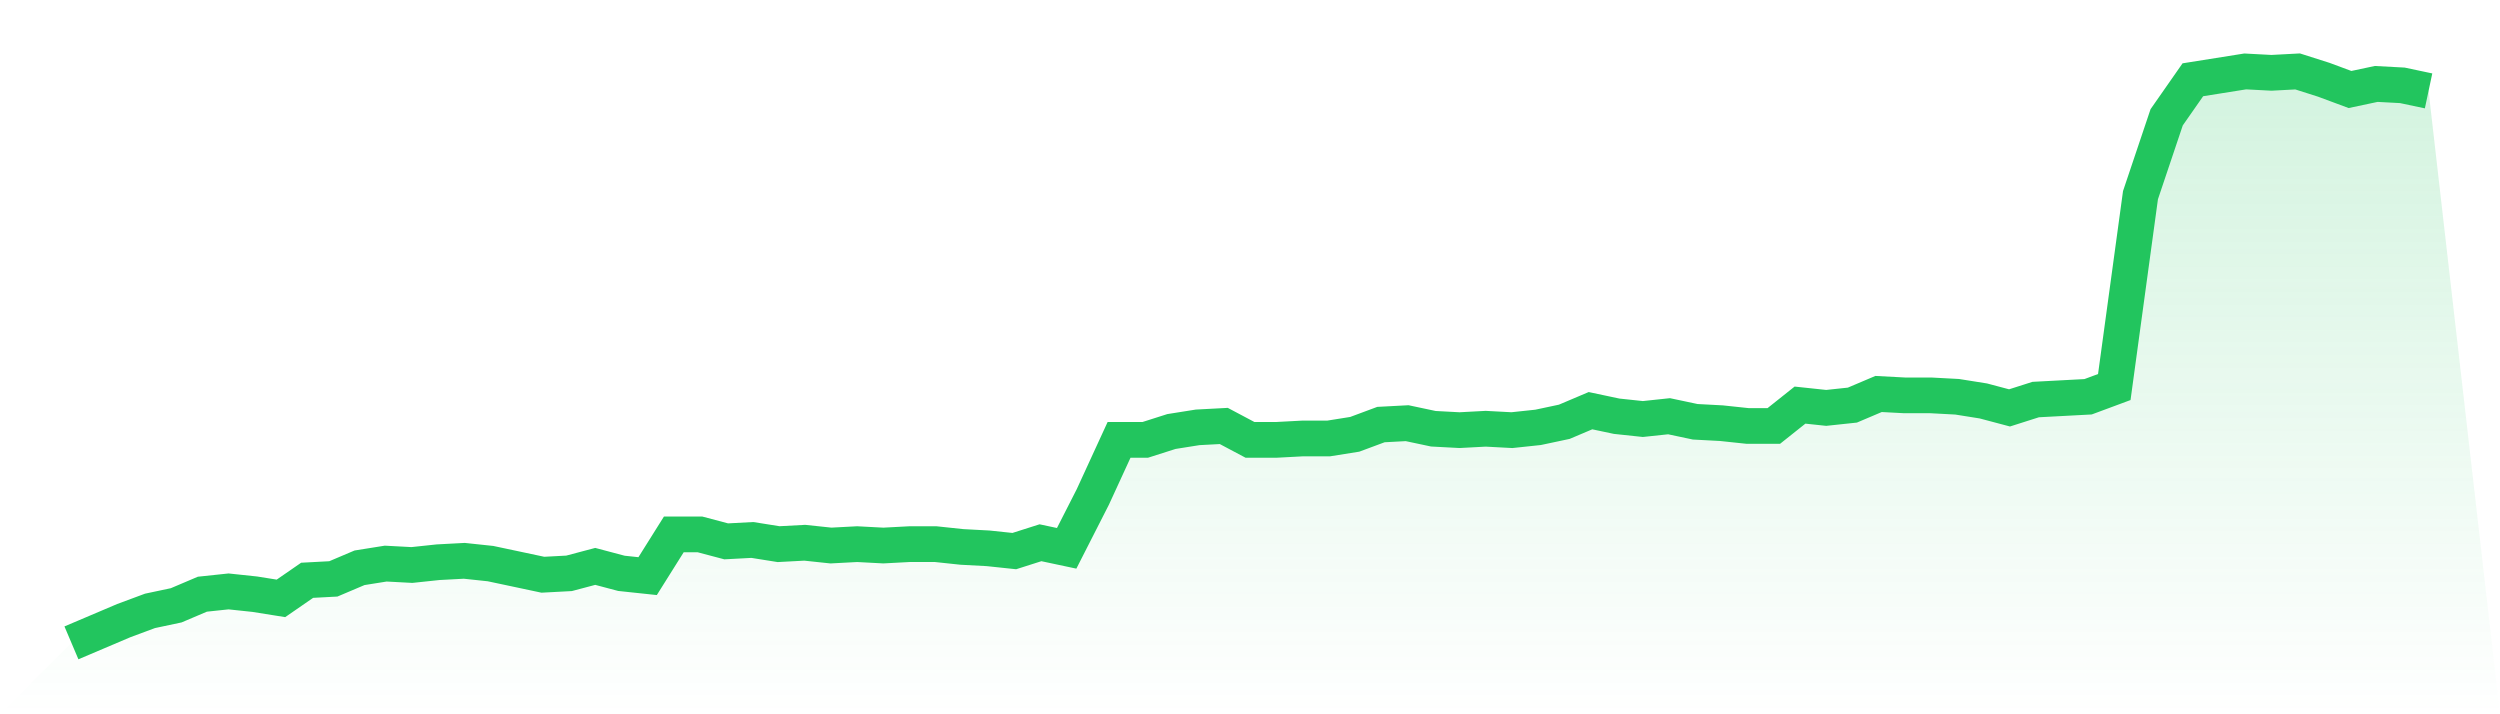
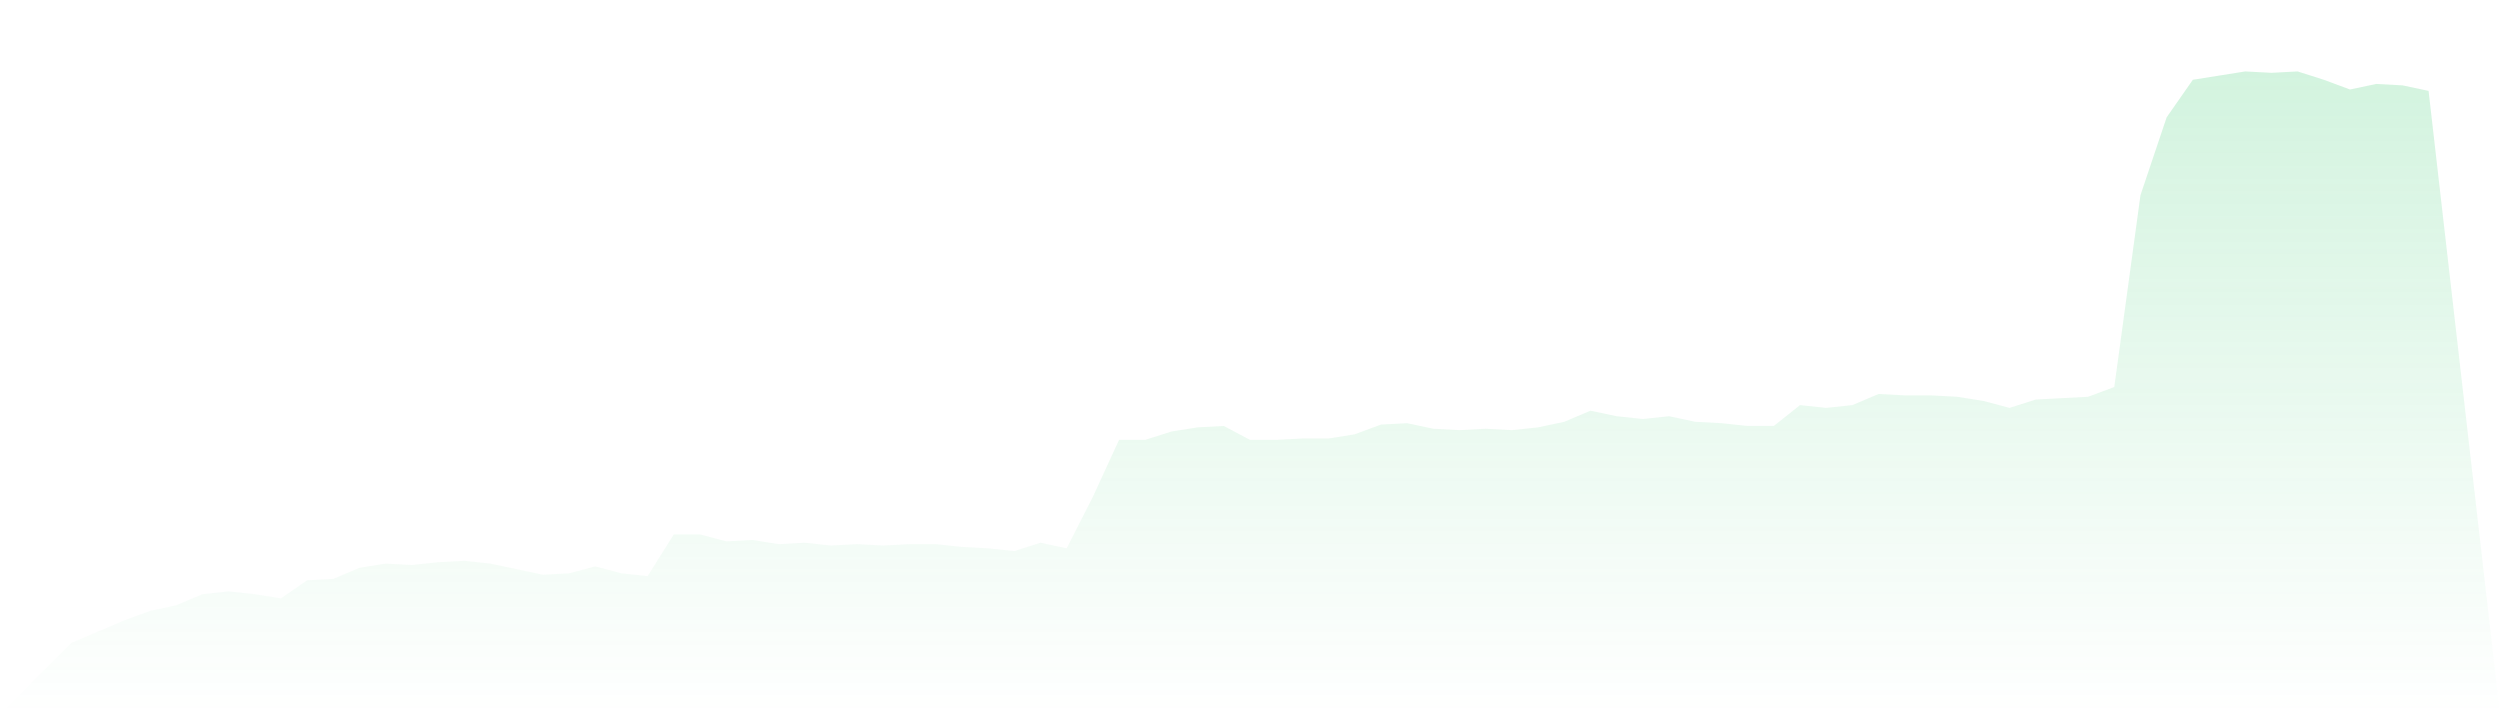
<svg xmlns="http://www.w3.org/2000/svg" viewBox="0 0 140 40">
  <defs>
    <linearGradient id="gradient" x1="0" x2="0" y1="0" y2="1">
      <stop offset="0%" stop-color="#22c55e" stop-opacity="0.2" />
      <stop offset="100%" stop-color="#22c55e" stop-opacity="0" />
    </linearGradient>
  </defs>
  <path d="M4,36 L4,36 L5.467,35.377 L6.933,34.754 L8.4,34.209 L9.867,33.898 L11.333,33.275 L12.8,33.119 L14.267,33.275 L15.733,33.509 L17.2,32.496 L18.667,32.418 L20.133,31.796 L21.6,31.562 L23.067,31.64 L24.533,31.484 L26,31.406 L27.467,31.562 L28.933,31.873 L30.4,32.185 L31.867,32.107 L33.333,31.718 L34.8,32.107 L36.267,32.263 L37.733,29.927 L39.2,29.927 L40.667,30.316 L42.133,30.238 L43.6,30.472 L45.067,30.394 L46.533,30.55 L48,30.472 L49.467,30.55 L50.933,30.472 L52.4,30.472 L53.867,30.628 L55.333,30.706 L56.8,30.861 L58.267,30.394 L59.733,30.706 L61.2,27.825 L62.667,24.633 L64.133,24.633 L65.6,24.165 L67.067,23.932 L68.533,23.854 L70,24.633 L71.467,24.633 L72.933,24.555 L74.4,24.555 L75.867,24.321 L77.333,23.776 L78.8,23.698 L80.267,24.01 L81.733,24.088 L83.2,24.01 L84.667,24.088 L86.133,23.932 L87.6,23.62 L89.067,22.998 L90.533,23.309 L92,23.465 L93.467,23.309 L94.933,23.62 L96.4,23.698 L97.867,23.854 L99.333,23.854 L100.8,22.686 L102.267,22.842 L103.733,22.686 L105.2,22.063 L106.667,22.141 L108.133,22.141 L109.6,22.219 L111.067,22.453 L112.533,22.842 L114,22.375 L115.467,22.297 L116.933,22.219 L118.4,21.674 L119.867,10.929 L121.333,6.569 L122.8,4.467 L124.267,4.234 L125.733,4 L127.2,4.078 L128.667,4 L130.133,4.467 L131.6,5.012 L133.067,4.701 L134.533,4.779 L136,5.09 L140,40 L0,40 z" fill="url(#gradient)" />
-   <path d="M4,36 L4,36 L5.467,35.377 L6.933,34.754 L8.4,34.209 L9.867,33.898 L11.333,33.275 L12.8,33.119 L14.267,33.275 L15.733,33.509 L17.2,32.496 L18.667,32.418 L20.133,31.796 L21.6,31.562 L23.067,31.64 L24.533,31.484 L26,31.406 L27.467,31.562 L28.933,31.873 L30.4,32.185 L31.867,32.107 L33.333,31.718 L34.8,32.107 L36.267,32.263 L37.733,29.927 L39.2,29.927 L40.667,30.316 L42.133,30.238 L43.6,30.472 L45.067,30.394 L46.533,30.55 L48,30.472 L49.467,30.55 L50.933,30.472 L52.4,30.472 L53.867,30.628 L55.333,30.706 L56.8,30.861 L58.267,30.394 L59.733,30.706 L61.2,27.825 L62.667,24.633 L64.133,24.633 L65.6,24.165 L67.067,23.932 L68.533,23.854 L70,24.633 L71.467,24.633 L72.933,24.555 L74.4,24.555 L75.867,24.321 L77.333,23.776 L78.8,23.698 L80.267,24.01 L81.733,24.088 L83.2,24.01 L84.667,24.088 L86.133,23.932 L87.6,23.62 L89.067,22.998 L90.533,23.309 L92,23.465 L93.467,23.309 L94.933,23.62 L96.4,23.698 L97.867,23.854 L99.333,23.854 L100.8,22.686 L102.267,22.842 L103.733,22.686 L105.2,22.063 L106.667,22.141 L108.133,22.141 L109.6,22.219 L111.067,22.453 L112.533,22.842 L114,22.375 L115.467,22.297 L116.933,22.219 L118.4,21.674 L119.867,10.929 L121.333,6.569 L122.8,4.467 L124.267,4.234 L125.733,4 L127.2,4.078 L128.667,4 L130.133,4.467 L131.6,5.012 L133.067,4.701 L134.533,4.779 L136,5.09" fill="none" stroke="#22c55e" stroke-width="2" />
</svg>